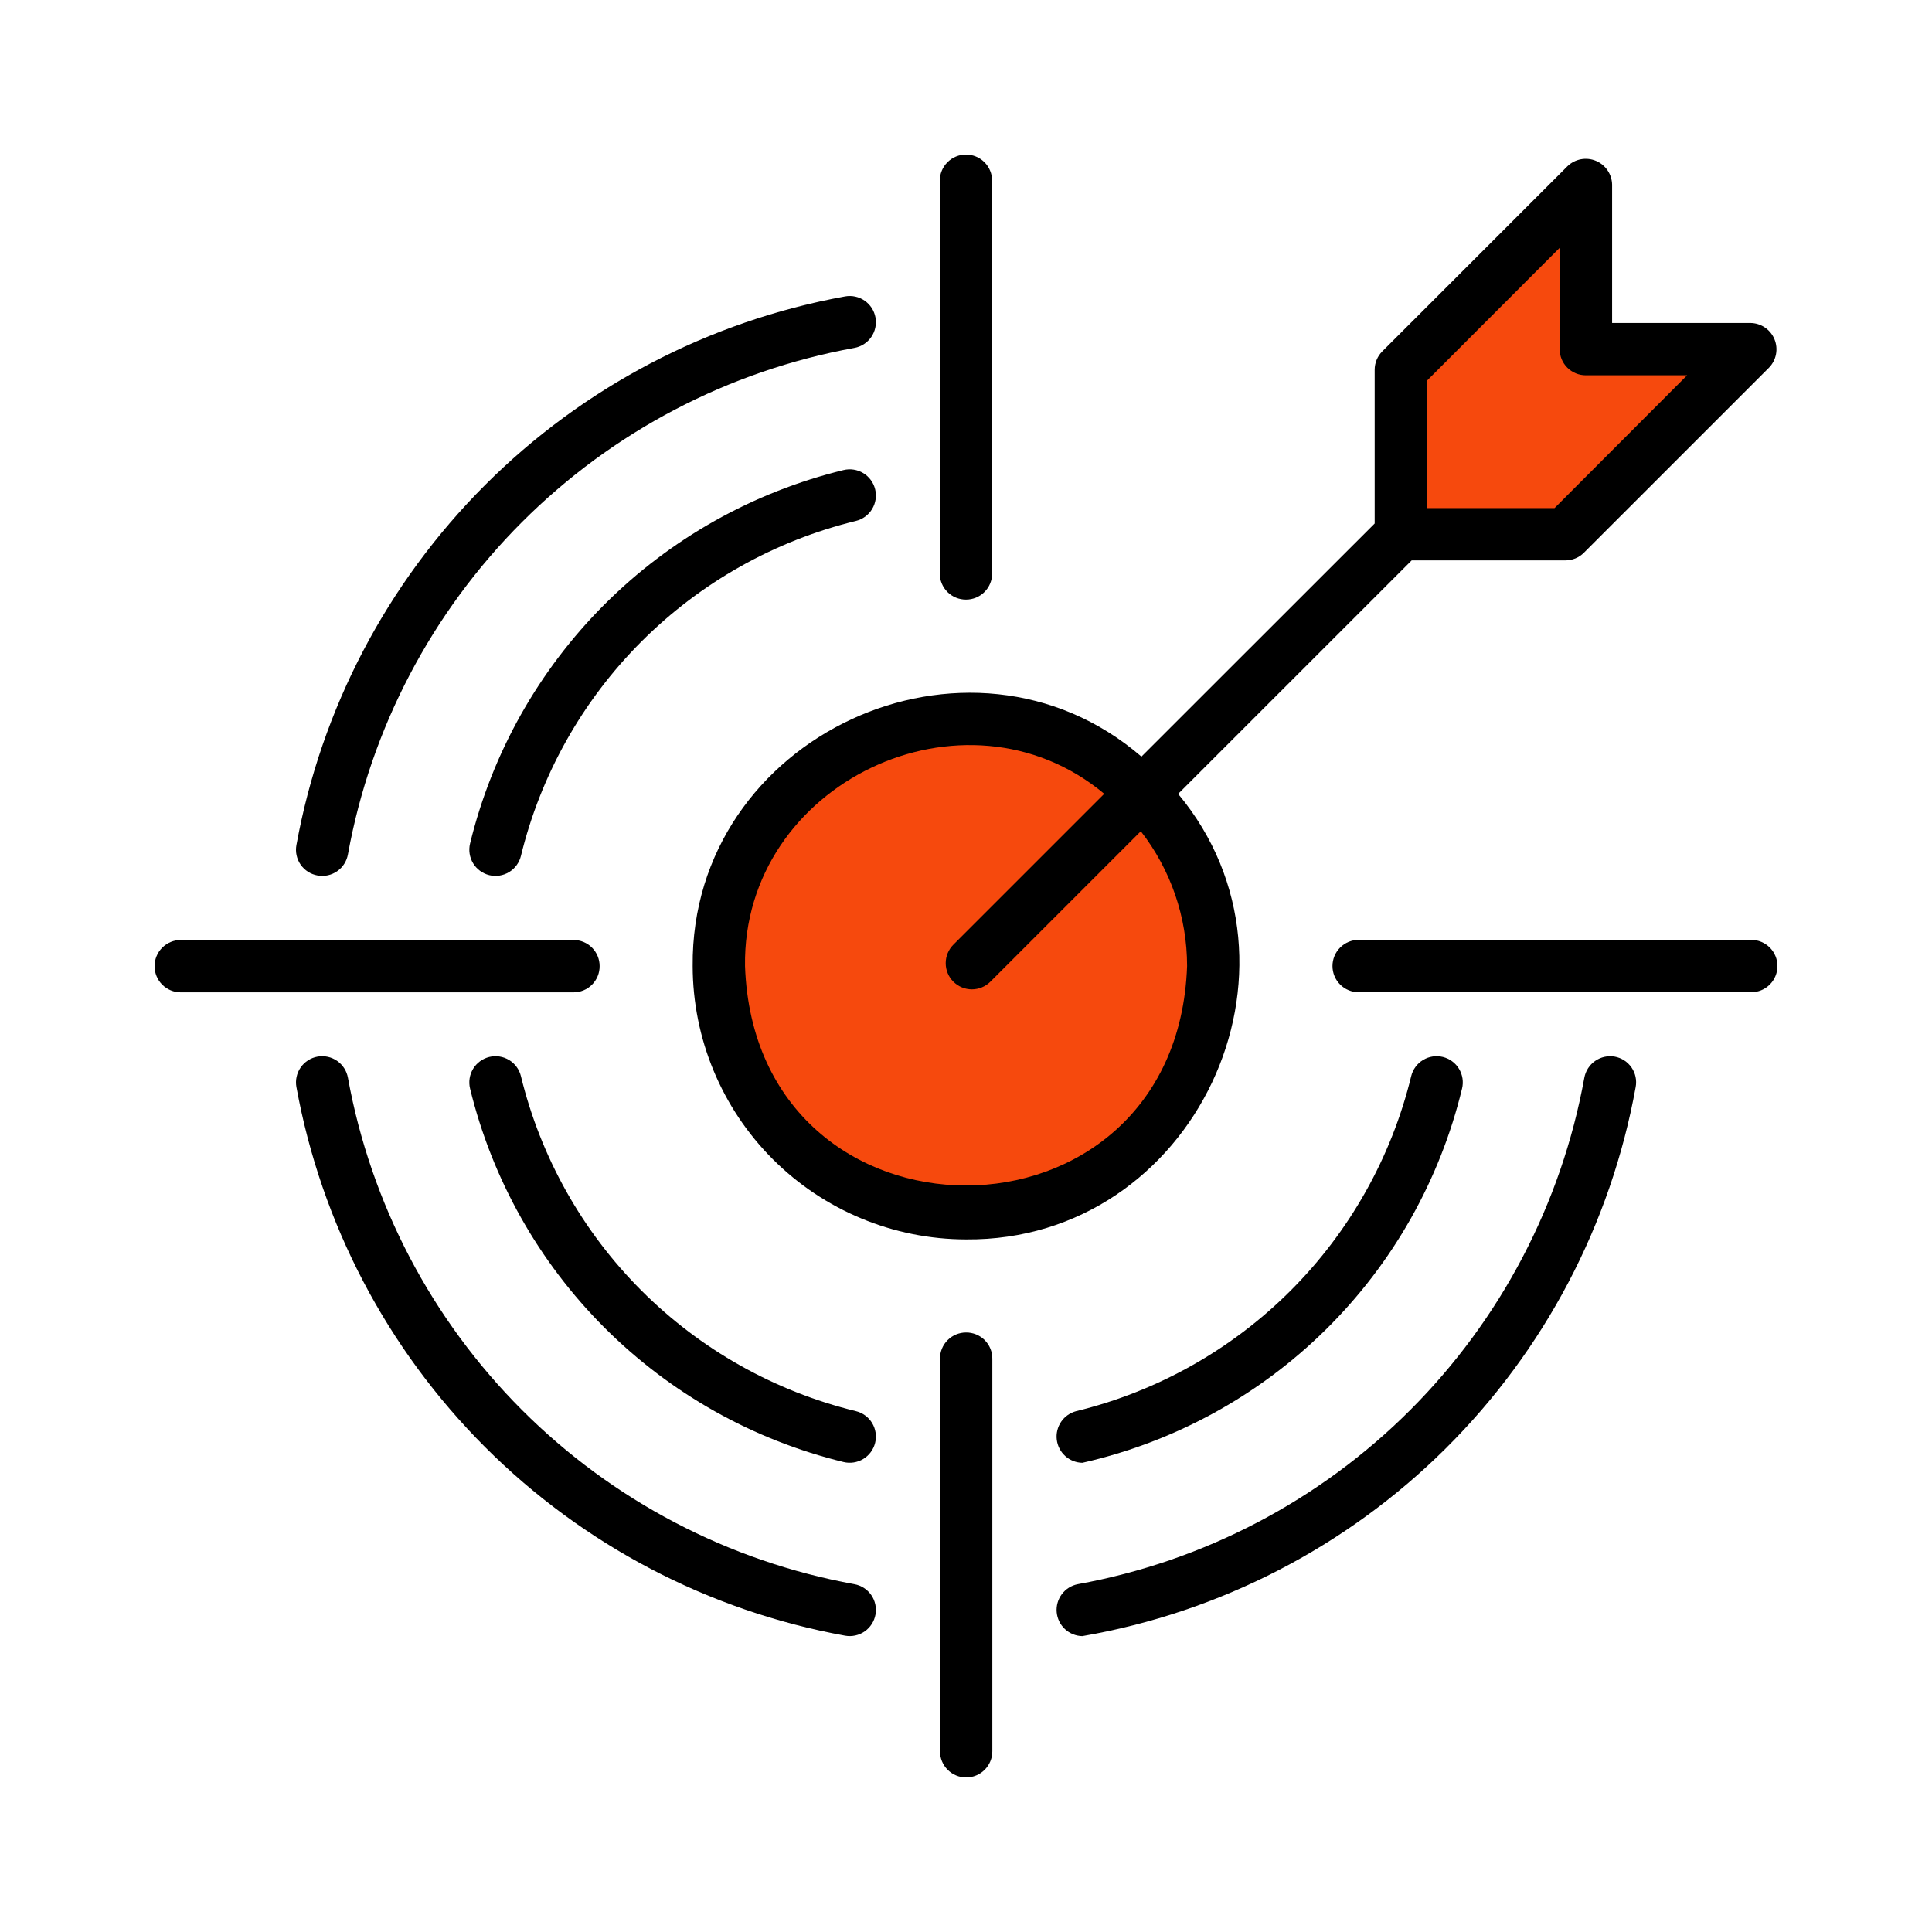
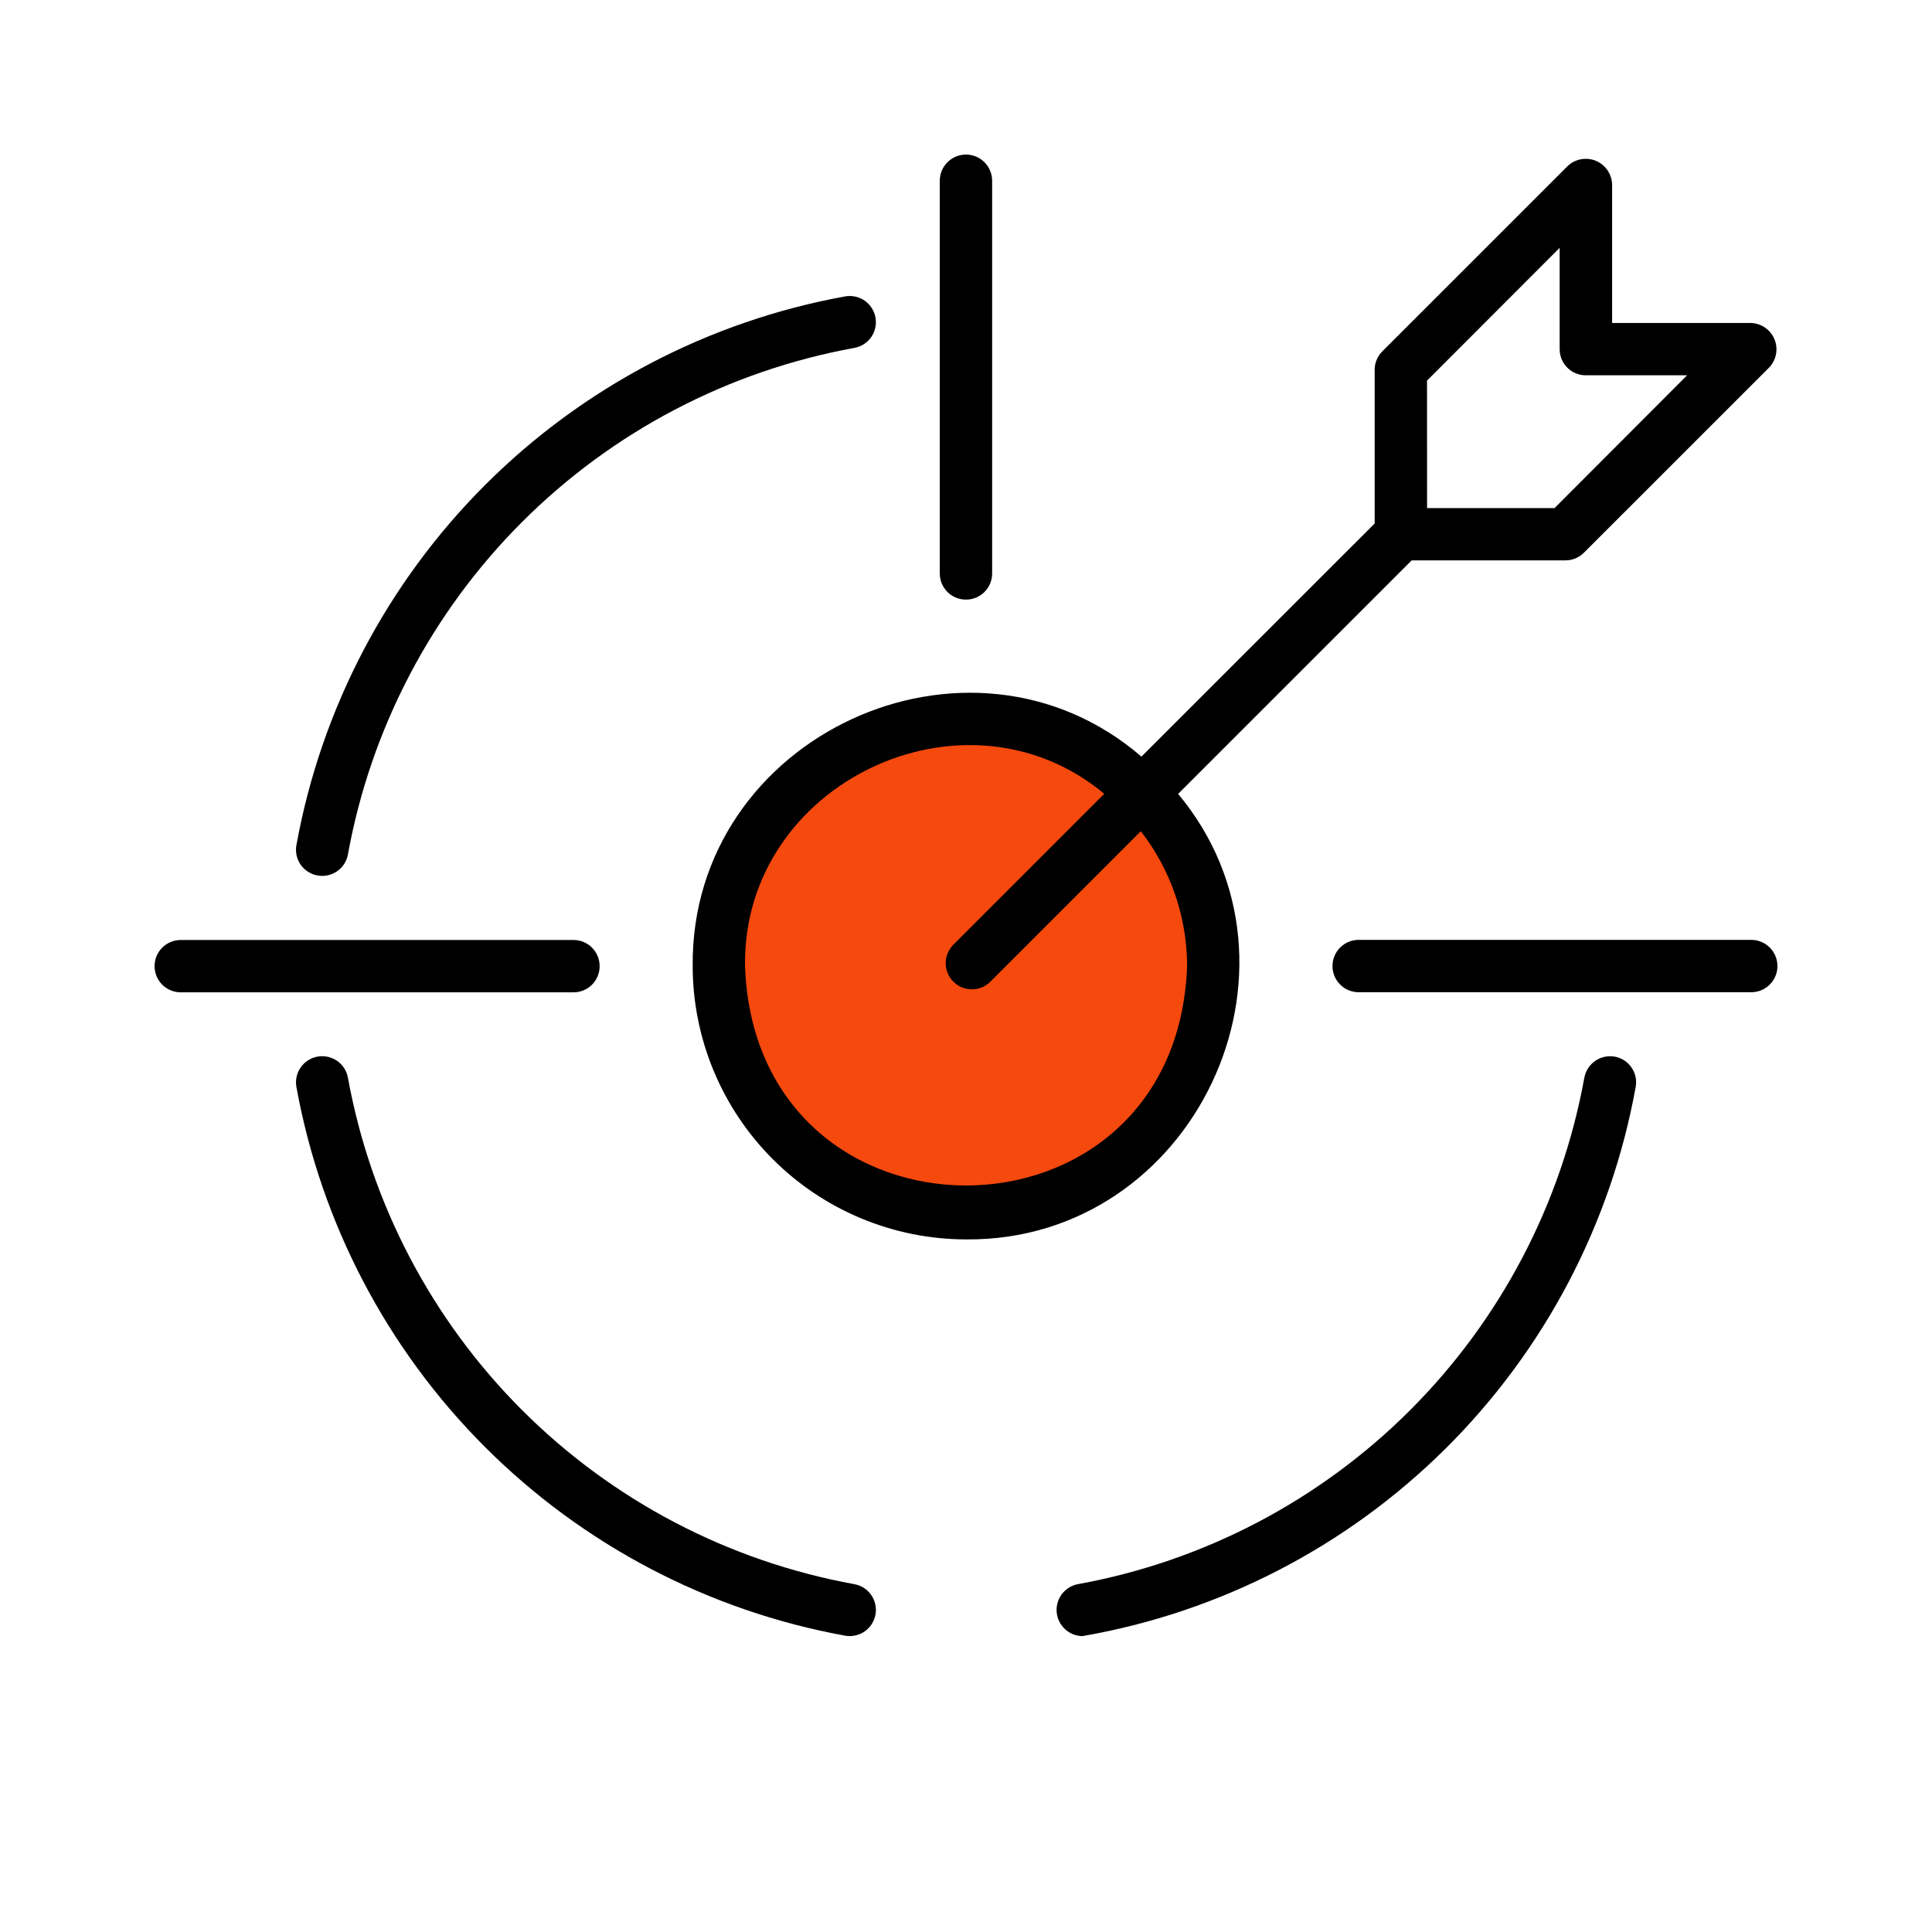
<svg xmlns="http://www.w3.org/2000/svg" width="500" height="500" viewBox="0 0 500 500" fill="none">
-   <path d="M364.5 90.5C364 102.167 362.4 132.9 362 136.5L407 138.5L451 90.5L412.5 88L407 50.5L364.5 90.5Z" fill="#F6490D" />
  <circle cx="250" cy="250" r="64" fill="#F6490D" />
-   <path d="M280.116 378.57C303.894 373.193 325.694 361.276 343.057 344.163C360.42 327.051 372.652 305.426 378.374 281.729C378.802 279.984 378.519 278.141 377.587 276.605C376.656 275.069 375.152 273.966 373.407 273.538C371.663 273.111 369.819 273.394 368.283 274.325C366.747 275.257 365.644 276.76 365.217 278.505C360.1 299.518 349.305 318.719 334.012 334.011C318.72 349.302 299.517 360.095 278.504 365.21C276.918 365.628 275.537 366.605 274.615 367.962C273.693 369.319 273.294 370.964 273.49 372.592C273.687 374.221 274.466 375.723 275.684 376.822C276.902 377.921 278.476 378.542 280.116 378.57Z" fill="black" />
-   <path d="M221.519 365.209C200.508 360.093 181.307 349.299 166.015 334.008C150.724 318.717 139.93 299.516 134.814 278.504C134.386 276.76 133.281 275.256 131.745 274.326C130.208 273.395 128.364 273.113 126.62 273.541C124.875 273.97 123.372 275.074 122.441 276.611C121.51 278.147 121.228 279.991 121.656 281.736C127.359 305.154 139.389 326.553 156.433 343.596C173.476 360.638 194.877 372.666 218.295 378.367C220.04 378.794 221.883 378.511 223.419 377.58C224.955 376.648 226.058 375.145 226.486 373.4C226.913 371.655 226.63 369.812 225.699 368.276C224.767 366.74 223.264 365.637 221.519 365.209Z" fill="black" />
-   <path d="M218.295 121.657C194.877 127.359 173.476 139.389 156.433 156.433C139.389 173.476 127.359 194.877 121.657 218.295C121.229 220.04 121.512 221.883 122.444 223.419C123.375 224.955 124.879 226.058 126.623 226.486C128.368 226.913 130.211 226.63 131.747 225.699C133.283 224.767 134.387 223.264 134.814 221.519C139.932 200.508 150.726 181.308 166.017 166.017C181.308 150.726 200.508 139.932 221.519 134.814C223.264 134.387 224.767 133.283 225.699 131.747C226.63 130.211 226.913 128.368 226.486 126.623C226.058 124.879 224.955 123.375 223.419 122.444C221.883 121.512 220.04 121.229 218.295 121.657Z" fill="black" />
  <path d="M417.885 273.452C416.117 273.142 414.298 273.543 412.825 274.568C411.351 275.593 410.343 277.16 410.02 278.925C404.097 311.513 388.373 341.519 364.949 364.937C341.524 388.354 311.514 404.069 278.924 409.983C277.279 410.306 275.811 411.225 274.804 412.566C273.797 413.906 273.322 415.571 273.47 417.241C273.618 418.911 274.379 420.467 275.606 421.609C276.833 422.751 278.44 423.398 280.116 423.426C315.671 417.268 348.475 400.334 374.088 374.916C399.7 349.498 416.884 316.824 423.312 281.317C423.474 280.444 423.461 279.548 423.276 278.679C423.09 277.811 422.735 276.989 422.231 276.258C421.726 275.527 421.083 274.903 420.337 274.422C419.591 273.94 418.758 273.611 417.885 273.452Z" fill="black" />
  <path d="M82.183 226.571C83.059 226.732 83.959 226.718 84.829 226.529C85.7 226.341 86.524 225.982 87.255 225.473C87.987 224.964 88.61 224.316 89.089 223.565C89.568 222.814 89.894 221.976 90.048 221.098C95.97 188.516 111.688 158.514 135.105 135.097C158.522 111.68 188.523 95.962 221.106 90.04C222.874 89.723 224.443 88.716 225.469 87.242C226.494 85.768 226.892 83.947 226.575 82.179C226.258 80.412 225.252 78.842 223.777 77.817C222.303 76.791 220.482 76.393 218.714 76.71C183.41 83.126 150.903 100.157 125.53 125.53C100.157 150.902 83.126 183.41 76.71 218.714C76.55 219.59 76.566 220.488 76.754 221.358C76.944 222.228 77.303 223.051 77.811 223.782C78.32 224.512 78.968 225.134 79.719 225.613C80.469 226.092 81.306 226.418 82.183 226.571Z" fill="black" />
  <path d="M221.106 409.982C188.523 404.061 158.52 388.343 135.103 364.926C111.686 341.509 95.968 311.507 90.047 278.924C89.89 278.048 89.562 277.212 89.082 276.463C88.602 275.714 87.979 275.067 87.249 274.559C86.518 274.051 85.695 273.691 84.826 273.501C83.957 273.311 83.059 273.294 82.183 273.451C80.414 273.768 78.844 274.775 77.818 276.25C76.791 277.725 76.393 279.547 76.71 281.316C83.126 316.619 100.158 349.125 125.53 374.497C150.903 399.868 183.411 416.898 218.714 423.312C220.482 423.629 222.303 423.231 223.777 422.206C225.251 421.18 226.258 419.611 226.575 417.843C226.892 416.075 226.494 414.254 225.468 412.78C224.443 411.306 222.873 410.299 221.106 409.982Z" fill="black" />
  <path d="M250.016 155.175C251.805 155.175 253.522 154.465 254.787 153.199C256.052 151.934 256.763 150.218 256.763 148.428V46.774C256.763 44.977 256.05 43.254 254.779 41.984C253.509 40.714 251.786 40 249.99 40C248.193 40 246.47 40.714 245.2 41.984C243.93 43.254 243.216 44.977 243.216 46.774V148.406C243.213 149.298 243.387 150.182 243.728 151.007C244.069 151.831 244.57 152.58 245.203 153.21C245.835 153.84 246.586 154.338 247.412 154.675C248.239 155.012 249.123 155.182 250.016 155.175Z" fill="black" />
  <path d="M155.183 250.015C155.183 248.226 154.472 246.509 153.207 245.244C151.941 243.978 150.225 243.268 148.436 243.268H46.774C44.977 243.268 43.254 243.981 41.984 245.252C40.714 246.522 40 248.245 40 250.041C40 251.838 40.714 253.561 41.984 254.831C43.254 256.101 44.977 256.815 46.774 256.815H148.406C149.299 256.819 150.184 256.646 151.009 256.305C151.835 255.964 152.584 255.463 153.215 254.831C153.845 254.198 154.344 253.447 154.682 252.62C155.02 251.794 155.19 250.908 155.183 250.015Z" fill="black" />
-   <path d="M250.015 344.847C248.226 344.847 246.509 345.558 245.244 346.823C243.978 348.089 243.268 349.805 243.268 351.594V453.226C243.268 455.023 243.981 456.746 245.252 458.016C246.522 459.286 248.245 460 250.041 460C251.838 460 253.561 459.286 254.831 458.016C256.101 456.746 256.815 455.023 256.815 453.226V351.617C256.818 350.724 256.644 349.84 256.303 349.016C255.962 348.191 255.461 347.442 254.828 346.812C254.196 346.183 253.445 345.685 252.619 345.347C251.792 345.01 250.907 344.84 250.015 344.847Z" fill="black" />
  <path d="M453.226 243.238H351.617C349.82 243.238 348.098 243.952 346.827 245.222C345.557 246.493 344.843 248.215 344.843 250.012C344.843 251.808 345.557 253.531 346.827 254.802C348.098 256.072 349.82 256.786 351.617 256.786H453.226C455.023 256.786 456.746 256.072 458.016 254.802C459.286 253.531 460 251.808 460 250.012C460 248.215 459.286 246.493 458.016 245.222C456.746 243.952 455.023 243.238 453.226 243.238Z" fill="black" />
  <path d="M295.403 195.81C250.697 157.312 178.724 190.465 179.264 250.015C179.288 268.771 186.75 286.752 200.013 300.014C213.276 313.276 231.258 320.736 250.015 320.758C309.108 321.245 342.373 250.427 304.902 205.459L365.344 145.024H405.139C406.028 145.024 406.908 144.849 407.729 144.508C408.55 144.167 409.295 143.667 409.922 143.037L457.822 95.145C458.749 94.19 459.376 92.985 459.625 91.678C459.875 90.371 459.737 89.019 459.227 87.79C458.718 86.561 457.86 85.507 456.759 84.76C455.657 84.013 454.362 83.604 453.031 83.585H417.21V47.778C417.183 46.451 416.769 45.16 416.019 44.065C415.269 42.969 414.215 42.116 412.987 41.612C411.759 41.107 410.411 40.971 409.107 41.223C407.803 41.474 406.601 42.1 405.649 43.025L357.749 90.917C357.119 91.545 356.618 92.291 356.277 93.114C355.936 93.936 355.761 94.817 355.763 95.708V135.48L295.403 195.81ZM307.218 250.015C304.527 325.736 195.51 325.736 192.811 250.015C192.129 202.632 249.715 175.35 285.776 205.436L246.731 244.482C245.461 245.752 244.749 247.475 244.749 249.271C244.75 251.067 245.464 252.79 246.735 254.059C248.005 255.329 249.728 256.042 251.524 256.041C253.32 256.04 255.043 255.326 256.312 254.056L295.238 215.123C303.001 225.097 307.217 237.375 307.218 250.015ZM369.31 98.504L403.64 64.137V90.377C403.64 92.167 404.35 93.883 405.616 95.148C406.881 96.414 408.598 97.125 410.387 97.125H436.627L402.313 131.492H369.325L369.31 98.504Z" fill="black" />
</svg>